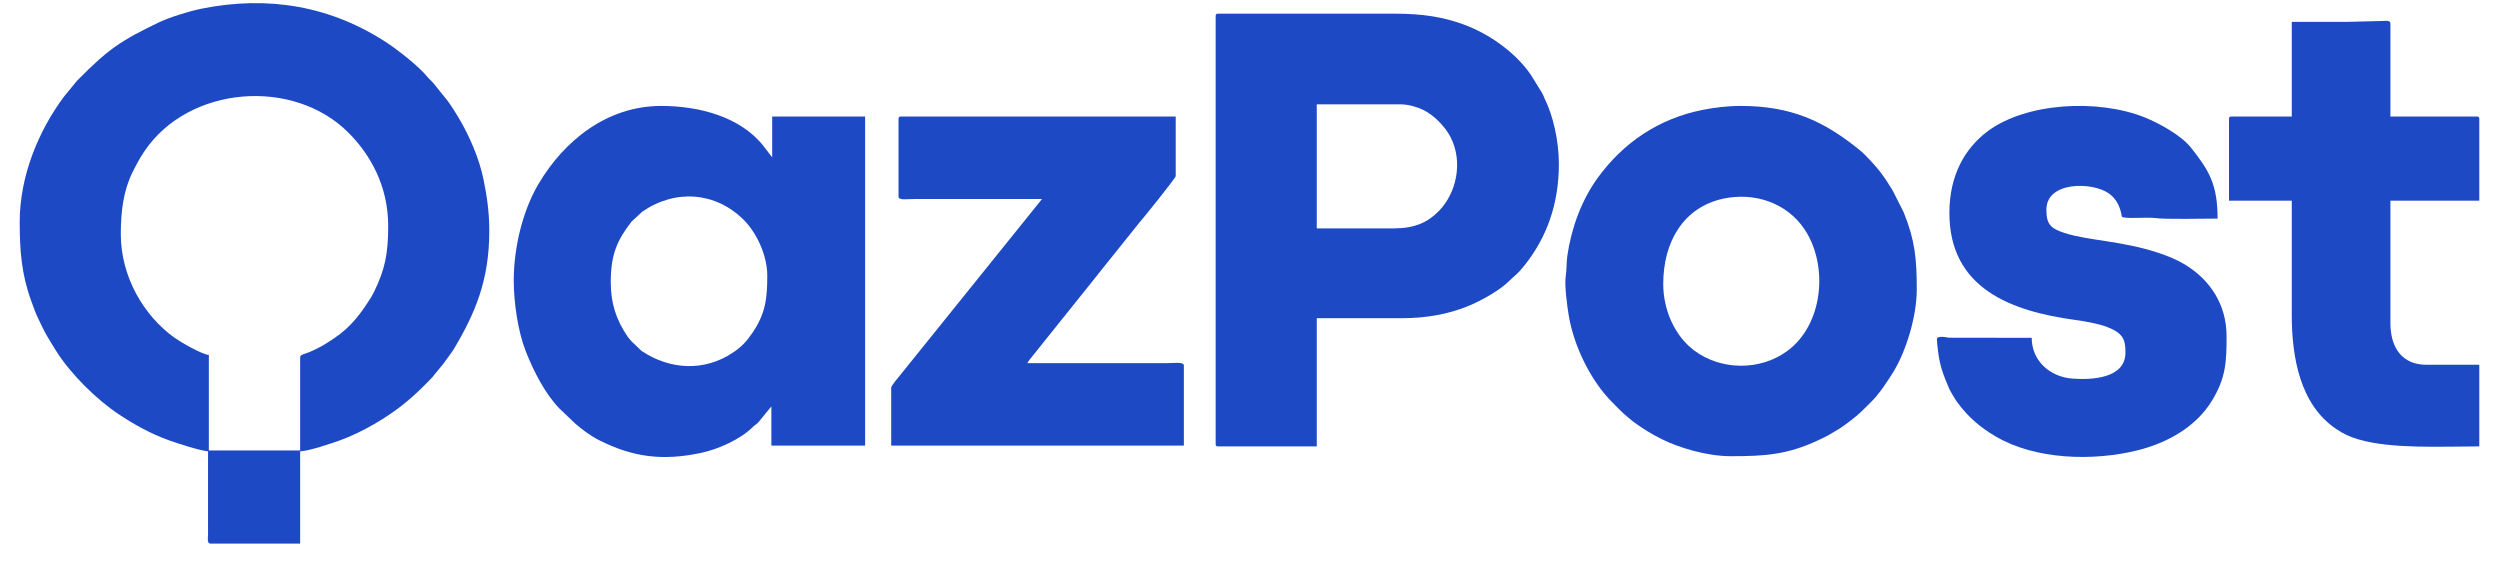
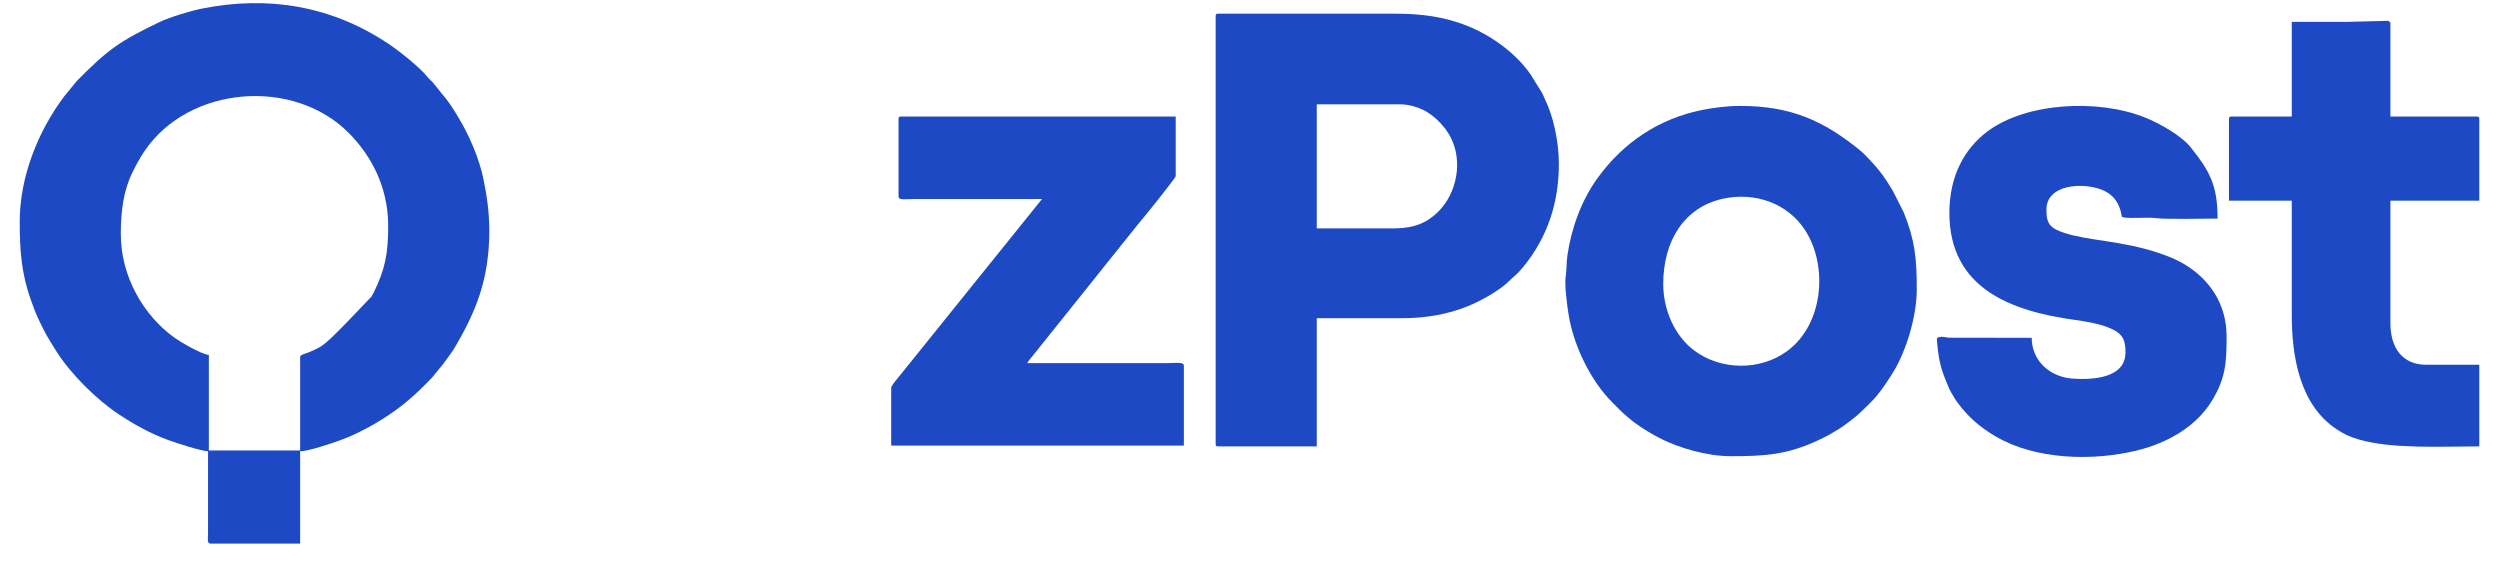
<svg xmlns="http://www.w3.org/2000/svg" width="102" height="23" viewBox="0 0 102 23" fill="none">
-   <path fill-rule="evenodd" clip-rule="evenodd" d="M4.929 9.552C4.929 8.605 5.04 7.757 5.416 7.009C5.582 6.679 5.702 6.453 5.899 6.161C7.706 3.492 11.98 3.152 14.234 5.43C15.073 6.278 15.838 7.543 15.838 9.219C15.838 10.356 15.709 10.995 15.251 11.929L15.159 12.098C14.733 12.782 14.323 13.342 13.63 13.803C13.408 13.951 13.212 14.083 12.967 14.205C12.83 14.274 12.752 14.314 12.603 14.373C12.386 14.459 12.246 14.468 12.246 14.582V18.38H8.521V14.482C8.223 14.458 7.334 13.935 7.105 13.769C5.867 12.874 4.929 11.296 4.929 9.552ZM0.804 9.052C0.804 10.22 0.877 11.183 1.266 12.255C1.352 12.494 1.448 12.768 1.558 12.995C1.667 13.222 1.784 13.475 1.903 13.681C2.026 13.895 2.158 14.106 2.294 14.323C2.884 15.264 3.939 16.3 4.842 16.901C5.466 17.317 6.171 17.707 6.879 17.959C7.201 18.074 8.128 18.383 8.488 18.413L8.488 21.778C8.487 21.941 8.436 22.178 8.587 22.178H12.246V18.413C12.603 18.405 13.51 18.094 13.864 17.968C14.758 17.649 15.807 17.033 16.529 16.44C16.925 16.116 17.257 15.792 17.61 15.424C17.67 15.362 17.663 15.363 17.715 15.296L18.077 14.858C18.157 14.751 18.209 14.682 18.287 14.569C18.367 14.452 18.434 14.379 18.506 14.259C19.406 12.757 19.963 11.405 19.963 9.419C19.963 8.627 19.861 7.98 19.728 7.323C19.557 6.479 19.151 5.535 18.713 4.807C18.22 3.987 18.206 4.066 17.72 3.437C17.624 3.312 17.523 3.245 17.43 3.128C17.115 2.732 16.259 2.059 15.845 1.784C13.528 0.24 10.941 -0.195 8.218 0.355C7.746 0.45 6.908 0.707 6.481 0.913C4.903 1.675 4.422 1.999 3.14 3.297L2.615 3.937C1.554 5.354 0.804 7.21 0.804 9.052Z" fill="#1D4AC4" />
+   <path fill-rule="evenodd" clip-rule="evenodd" d="M4.929 9.552C4.929 8.605 5.04 7.757 5.416 7.009C5.582 6.679 5.702 6.453 5.899 6.161C7.706 3.492 11.98 3.152 14.234 5.43C15.073 6.278 15.838 7.543 15.838 9.219C15.838 10.356 15.709 10.995 15.251 11.929L15.159 12.098C13.408 13.951 13.212 14.083 12.967 14.205C12.83 14.274 12.752 14.314 12.603 14.373C12.386 14.459 12.246 14.468 12.246 14.582V18.38H8.521V14.482C8.223 14.458 7.334 13.935 7.105 13.769C5.867 12.874 4.929 11.296 4.929 9.552ZM0.804 9.052C0.804 10.22 0.877 11.183 1.266 12.255C1.352 12.494 1.448 12.768 1.558 12.995C1.667 13.222 1.784 13.475 1.903 13.681C2.026 13.895 2.158 14.106 2.294 14.323C2.884 15.264 3.939 16.3 4.842 16.901C5.466 17.317 6.171 17.707 6.879 17.959C7.201 18.074 8.128 18.383 8.488 18.413L8.488 21.778C8.487 21.941 8.436 22.178 8.587 22.178H12.246V18.413C12.603 18.405 13.51 18.094 13.864 17.968C14.758 17.649 15.807 17.033 16.529 16.44C16.925 16.116 17.257 15.792 17.61 15.424C17.67 15.362 17.663 15.363 17.715 15.296L18.077 14.858C18.157 14.751 18.209 14.682 18.287 14.569C18.367 14.452 18.434 14.379 18.506 14.259C19.406 12.757 19.963 11.405 19.963 9.419C19.963 8.627 19.861 7.98 19.728 7.323C19.557 6.479 19.151 5.535 18.713 4.807C18.22 3.987 18.206 4.066 17.72 3.437C17.624 3.312 17.523 3.245 17.43 3.128C17.115 2.732 16.259 2.059 15.845 1.784C13.528 0.24 10.941 -0.195 8.218 0.355C7.746 0.45 6.908 0.707 6.481 0.913C4.903 1.675 4.422 1.999 3.14 3.297L2.615 3.937C1.554 5.354 0.804 7.21 0.804 9.052Z" fill="#1D4AC4" />
  <path fill-rule="evenodd" clip-rule="evenodd" d="M56.85 9.319H53.724V4.256H57.116C57.46 4.256 57.785 4.357 58.034 4.469C58.297 4.587 58.581 4.815 58.774 5.027L58.973 5.261C59.054 5.382 59.121 5.473 59.19 5.609C59.695 6.603 59.434 7.881 58.688 8.628C58.245 9.072 57.723 9.319 56.85 9.319ZM49.599 0.658V18.114C49.599 18.19 49.622 18.213 49.699 18.213H53.724V12.983H57.183C58.23 12.983 59.102 12.807 59.863 12.503C60.401 12.287 61.192 11.855 61.598 11.442C61.801 11.236 61.881 11.223 62.177 10.856C63.115 9.693 63.602 8.312 63.602 6.687C63.602 5.723 63.355 4.7 63.036 4.056C62.994 3.971 62.962 3.869 62.911 3.782L62.452 3.043C61.821 2.127 60.744 1.372 59.707 0.995C58.877 0.693 58.042 0.558 56.917 0.558H49.699C49.622 0.558 49.599 0.581 49.599 0.658Z" fill="#1D4AC4" />
-   <path fill-rule="evenodd" clip-rule="evenodd" d="M24.919 11.518C24.919 10.388 25.177 9.801 25.77 9.038L26.202 8.639C27.553 7.703 29.201 7.826 30.35 8.977C30.896 9.525 31.305 10.45 31.305 11.251C31.305 12.16 31.237 12.79 30.701 13.577C30.449 13.946 30.25 14.156 29.888 14.396C28.727 15.165 27.336 15.086 26.202 14.334C26.197 14.33 26.188 14.325 26.183 14.321C26.177 14.317 26.169 14.312 26.164 14.307L25.77 13.93C25.694 13.833 25.661 13.816 25.59 13.71C25.149 13.052 24.919 12.385 24.919 11.518ZM20.961 11.451C20.961 12.334 21.131 13.52 21.45 14.331C21.762 15.123 22.241 16.076 22.831 16.673L23.479 17.291C23.787 17.551 24.087 17.781 24.464 17.97C25.834 18.655 27.025 18.808 28.581 18.483C29.299 18.334 30.21 17.925 30.715 17.422C30.803 17.335 30.854 17.318 30.932 17.24L31.472 16.581V18.18H35.297V4.755H31.505V6.421L31.158 5.968C30.207 4.75 28.494 4.322 26.981 4.322C24.763 4.322 23.015 5.741 21.973 7.501C21.338 8.572 20.961 10.07 20.961 11.451Z" fill="#1D4AC4" />
  <path fill-rule="evenodd" clip-rule="evenodd" d="M67.86 11.584C67.86 9.865 68.689 8.455 70.307 8.106C71.58 7.832 72.906 8.272 73.632 9.367C74.603 10.83 74.402 13.252 72.901 14.335C71.796 15.133 70.216 15.111 69.133 14.307C68.319 13.703 67.86 12.635 67.86 11.584ZM70.62 18.613C72.012 18.613 72.912 18.553 74.168 17.969C74.349 17.886 74.555 17.786 74.718 17.687C74.904 17.575 75.079 17.478 75.249 17.352C75.689 17.027 75.797 16.943 76.167 16.573C76.241 16.498 76.292 16.447 76.367 16.373C76.682 16.061 77.035 15.524 77.267 15.143C77.765 14.322 78.204 12.918 78.204 11.818C78.204 10.574 78.136 9.807 77.668 8.657L77.221 7.772C76.843 7.149 76.618 6.853 76.067 6.296C75.972 6.2 75.94 6.175 75.838 6.093C74.399 4.932 73.067 4.322 71.019 4.322C70.464 4.322 69.913 4.394 69.453 4.486C67.691 4.839 66.234 5.807 65.179 7.268C64.519 8.182 64.11 9.313 63.948 10.432C63.908 10.71 63.924 10.992 63.882 11.265C63.825 11.643 63.939 12.48 64.006 12.879C64.216 14.137 64.914 15.549 65.772 16.406C66.027 16.66 66.164 16.817 66.437 17.04C66.524 17.111 66.612 17.188 66.695 17.248C67.058 17.508 67.376 17.704 67.793 17.914C68.47 18.253 69.609 18.613 70.62 18.613Z" fill="#1D4AC4" />
  <path fill-rule="evenodd" clip-rule="evenodd" d="M79.535 8.686C79.535 11.784 82.08 12.699 84.655 13.052C85.046 13.105 85.605 13.203 85.941 13.33C86.61 13.583 86.719 13.832 86.719 14.383C86.719 15.442 85.349 15.505 84.558 15.447C83.659 15.382 82.894 14.739 82.894 13.783L79.506 13.778C79.421 13.768 79.294 13.731 79.166 13.745C79.016 13.762 79.018 13.795 79.034 13.978C79.106 14.744 79.19 15.065 79.478 15.739C79.527 15.854 79.532 15.886 79.594 15.988C79.697 16.157 79.758 16.28 79.876 16.439C80.316 17.027 80.786 17.43 81.411 17.8C83.041 18.764 85.4 18.823 87.212 18.373C88.426 18.072 89.609 17.413 90.26 16.329C90.815 15.405 90.844 14.77 90.844 13.716C90.844 12.43 90.177 11.42 89.141 10.791C88.818 10.594 88.442 10.444 88.054 10.314C86.589 9.825 85.195 9.819 84.237 9.507C83.657 9.318 83.493 9.145 83.493 8.553C83.493 7.389 85.378 7.414 86.045 7.895C86.531 8.245 86.554 8.811 86.57 8.836C86.64 8.948 87.615 8.846 87.969 8.9C88.322 8.953 89.946 8.919 90.478 8.919C90.478 7.522 90.123 6.942 89.385 6.016C88.998 5.53 88.107 5.032 87.513 4.793C85.597 4.023 82.651 4.181 81.078 5.369C80.185 6.043 79.535 7.133 79.535 8.686Z" fill="#1D4AC4" />
  <path fill-rule="evenodd" clip-rule="evenodd" d="M36.66 4.855V8.02C36.66 8.181 36.974 8.12 37.292 8.12H42.514L36.722 15.311C36.659 15.39 36.361 15.736 36.361 15.815V18.18H48.302V14.915C48.302 14.752 47.924 14.816 47.603 14.816H41.916C41.98 14.694 42.004 14.682 42.082 14.582L44.17 11.976C44.435 11.651 44.678 11.34 44.938 11.014L46.464 9.11C46.625 8.93 47.969 7.261 47.969 7.187V4.755H36.76C36.683 4.755 36.66 4.778 36.66 4.855Z" fill="#1D4AC4" />
  <path fill-rule="evenodd" clip-rule="evenodd" d="M95.799 0.891H93.504V4.755H91.043C90.966 4.755 90.943 4.778 90.943 4.855V8.186H93.504V12.85C93.504 14.548 93.83 16.518 95.334 17.514C95.617 17.702 95.844 17.814 96.22 17.926C97.578 18.327 99.614 18.213 101.155 18.213V14.882H98.993C98 14.882 97.529 14.178 97.529 13.183V8.186H101.155V4.855C101.155 4.778 101.132 4.755 101.055 4.755H97.529V0.958C97.529 0.809 97.322 0.856 97.164 0.857L95.799 0.891Z" fill="#1D4AC4" />
</svg>